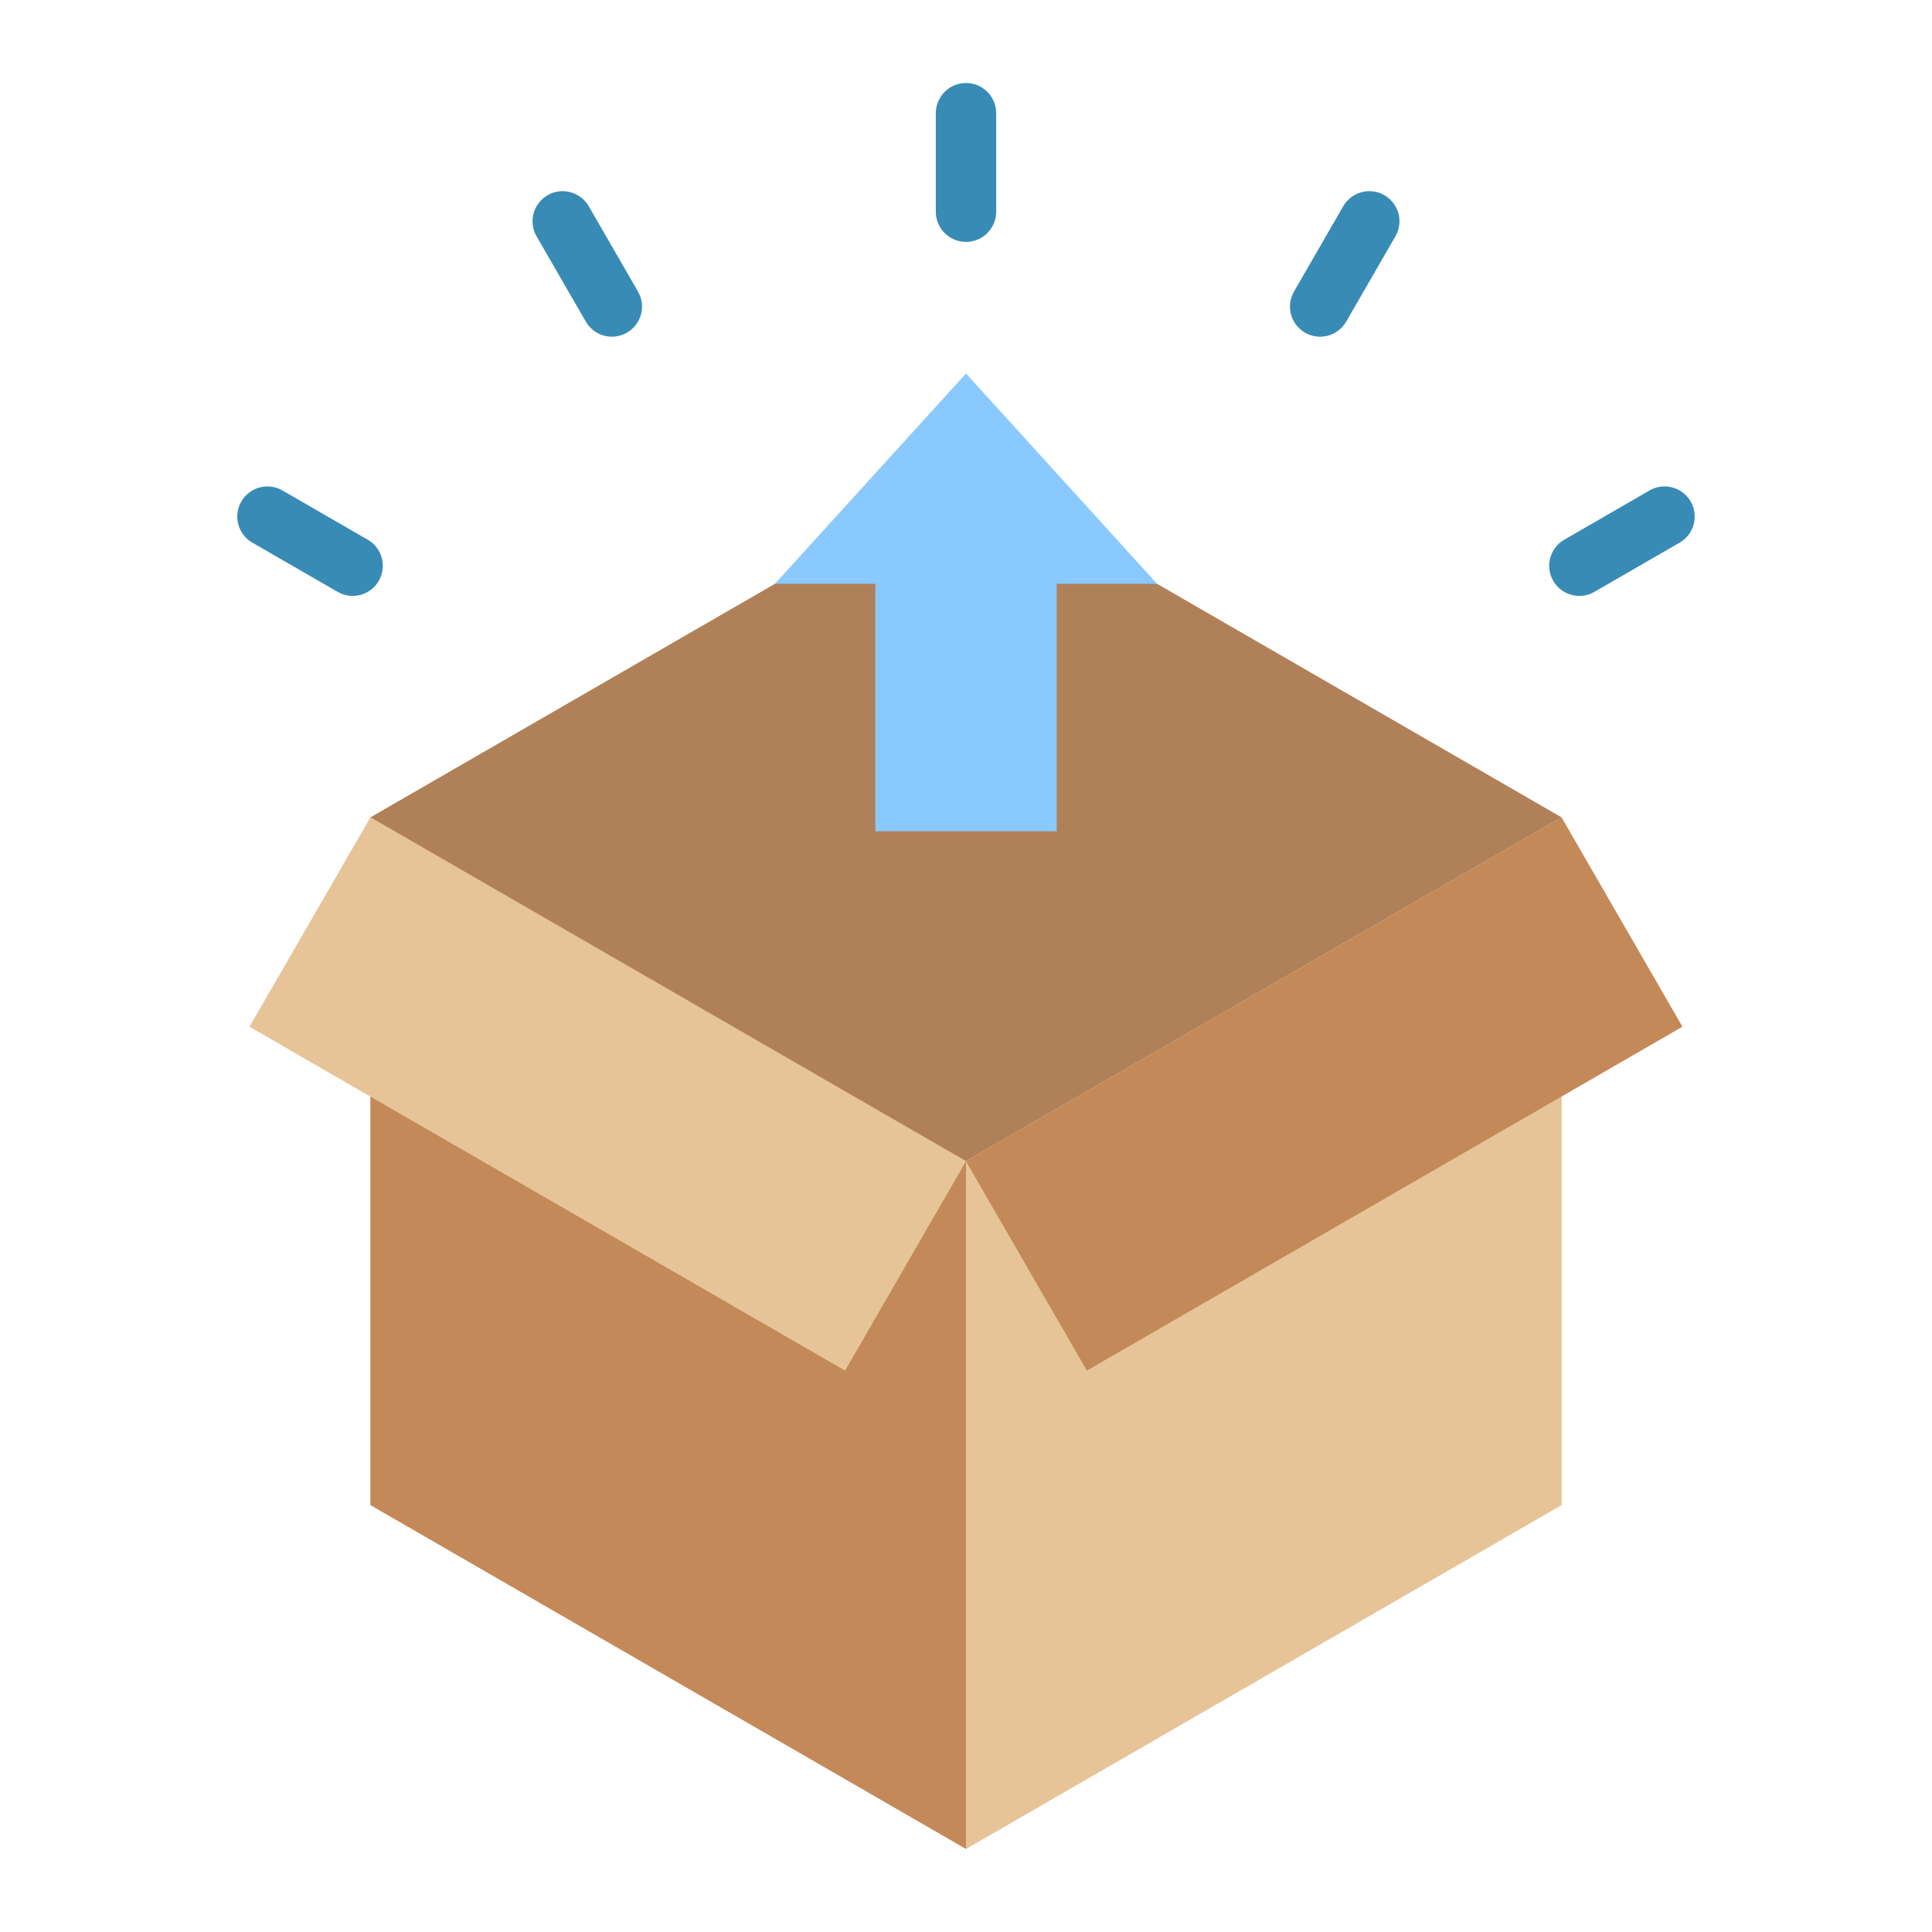
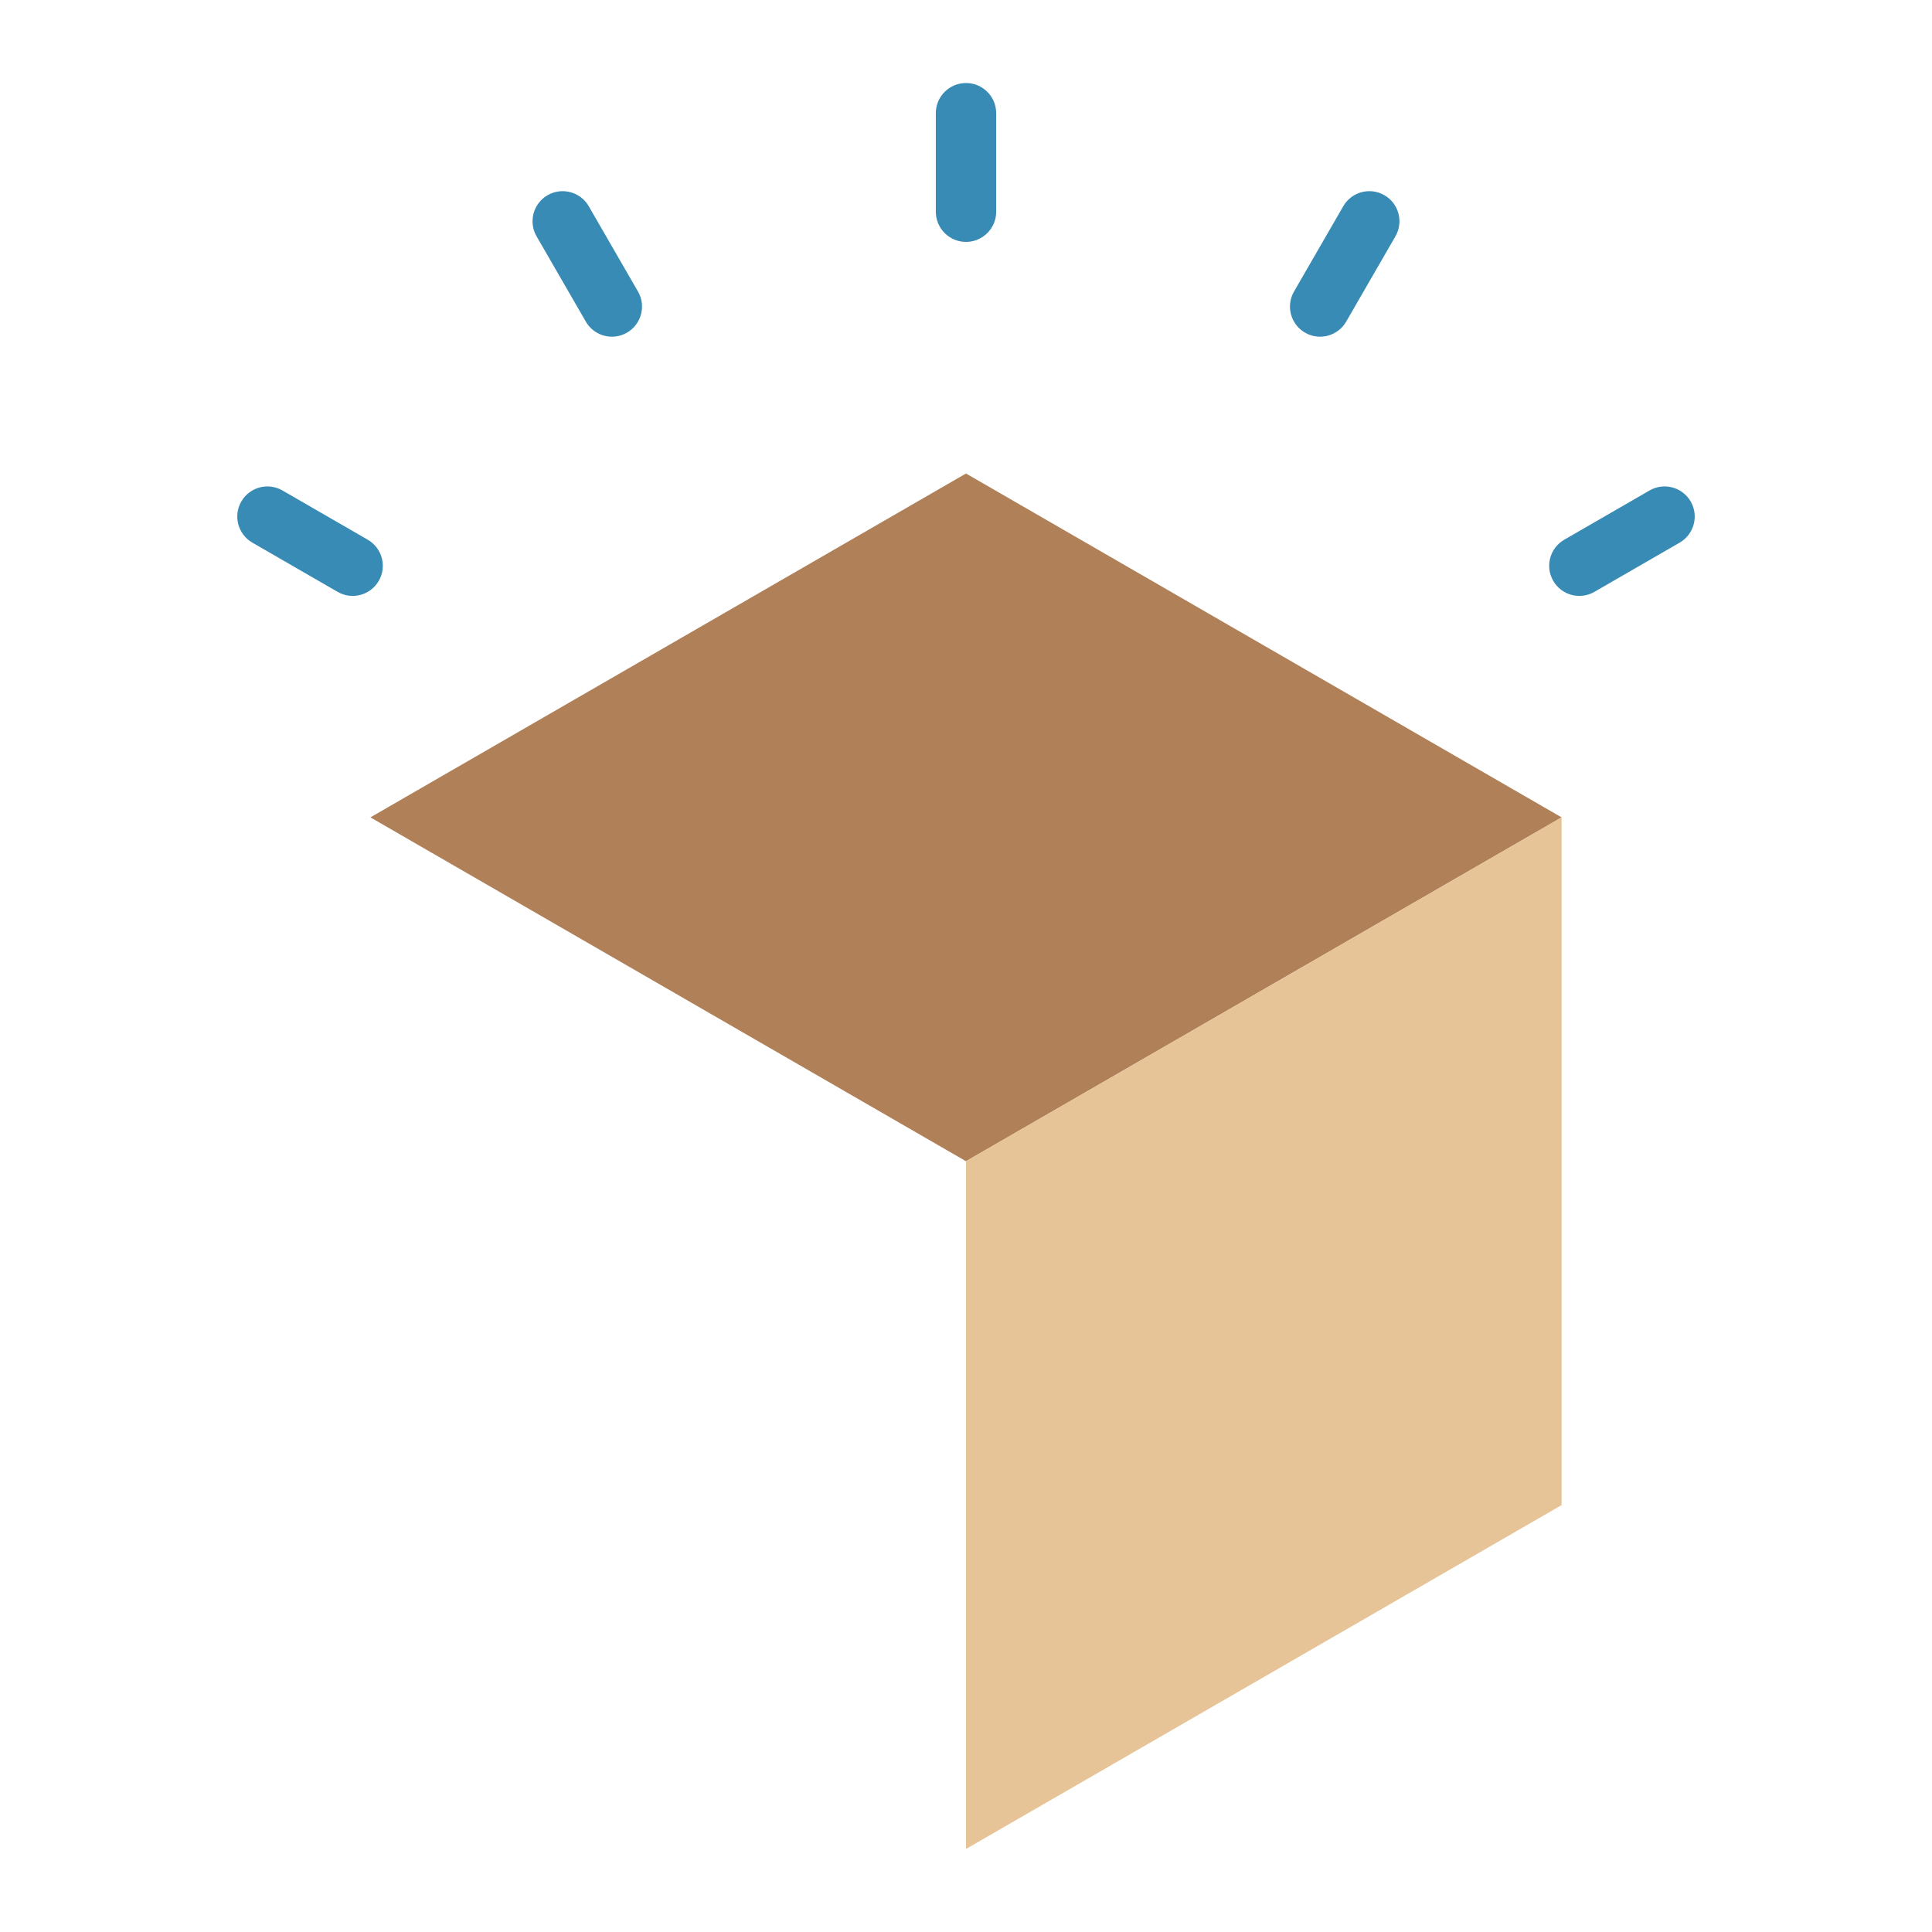
<svg xmlns="http://www.w3.org/2000/svg" viewBox="0 0 512 512" id="Layer_1">
  <g fill-rule="evenodd" clip-rule="evenodd">
    <path fill="#388bb5" d="m248 30c0-4.418 3.582-8 8-8s8 3.582 8 8v26.105c0 4.418-3.582 8-8 8s-8-3.582-8-8zm189.139 99.984c3.814-2.209 8.697-.908 10.906 2.906s.908 8.697-2.906 10.906l-22.607 13.052c-3.814 2.209-8.697.908-10.906-2.906s-.908-8.697 2.906-10.906zm-81.155-75.343c2.209-3.814 7.092-5.115 10.906-2.906s5.115 7.092 2.906 10.906l-13.052 22.607c-2.209 3.814-7.092 5.115-10.906 2.906s-5.115-7.092-2.906-10.906zm-289.123 89.155c-3.814-2.209-5.115-7.092-2.906-10.906s7.092-5.115 10.906-2.906l22.607 13.052c3.814 2.209 5.115 7.092 2.906 10.906s-7.092 5.115-10.906 2.906zm75.343-81.155c-2.209-3.814-.908-8.697 2.906-10.906s8.697-.908 10.906 2.906l13.052 22.607c2.209 3.814.908 8.697-2.906 10.906s-8.697.908-10.906-2.906z" />
    <path fill="#b08159" d="m256 125.482 157.841 91.13-157.841 91.129-157.841-91.129z" />
-     <path fill="#c48958" d="m98.159 216.612 157.841 91.129v182.259l-157.841-91.13z" />
    <path fill="#e6c498" d="m256.001 307.741 157.84-91.129v182.258l-157.841 91.13z" />
-     <path transform="matrix(.5 -.866 .866 .5 -170.547 284.443)" fill="#e6c498" d="m129.026 198.791h64.071v182.258h-64.071z" />
-     <path transform="matrix(.866 -.5 .5 .866 -97.943 214.312)" fill="#c48958" d="m259.809 257.884h182.258v64.071h-182.258z" />
-     <path fill="#8ac9fe" d="m231.972 220.301v-65.576h-26.622l50.65-55.739 50.649 55.739h-26.621v65.576z" />
  </g>
</svg>